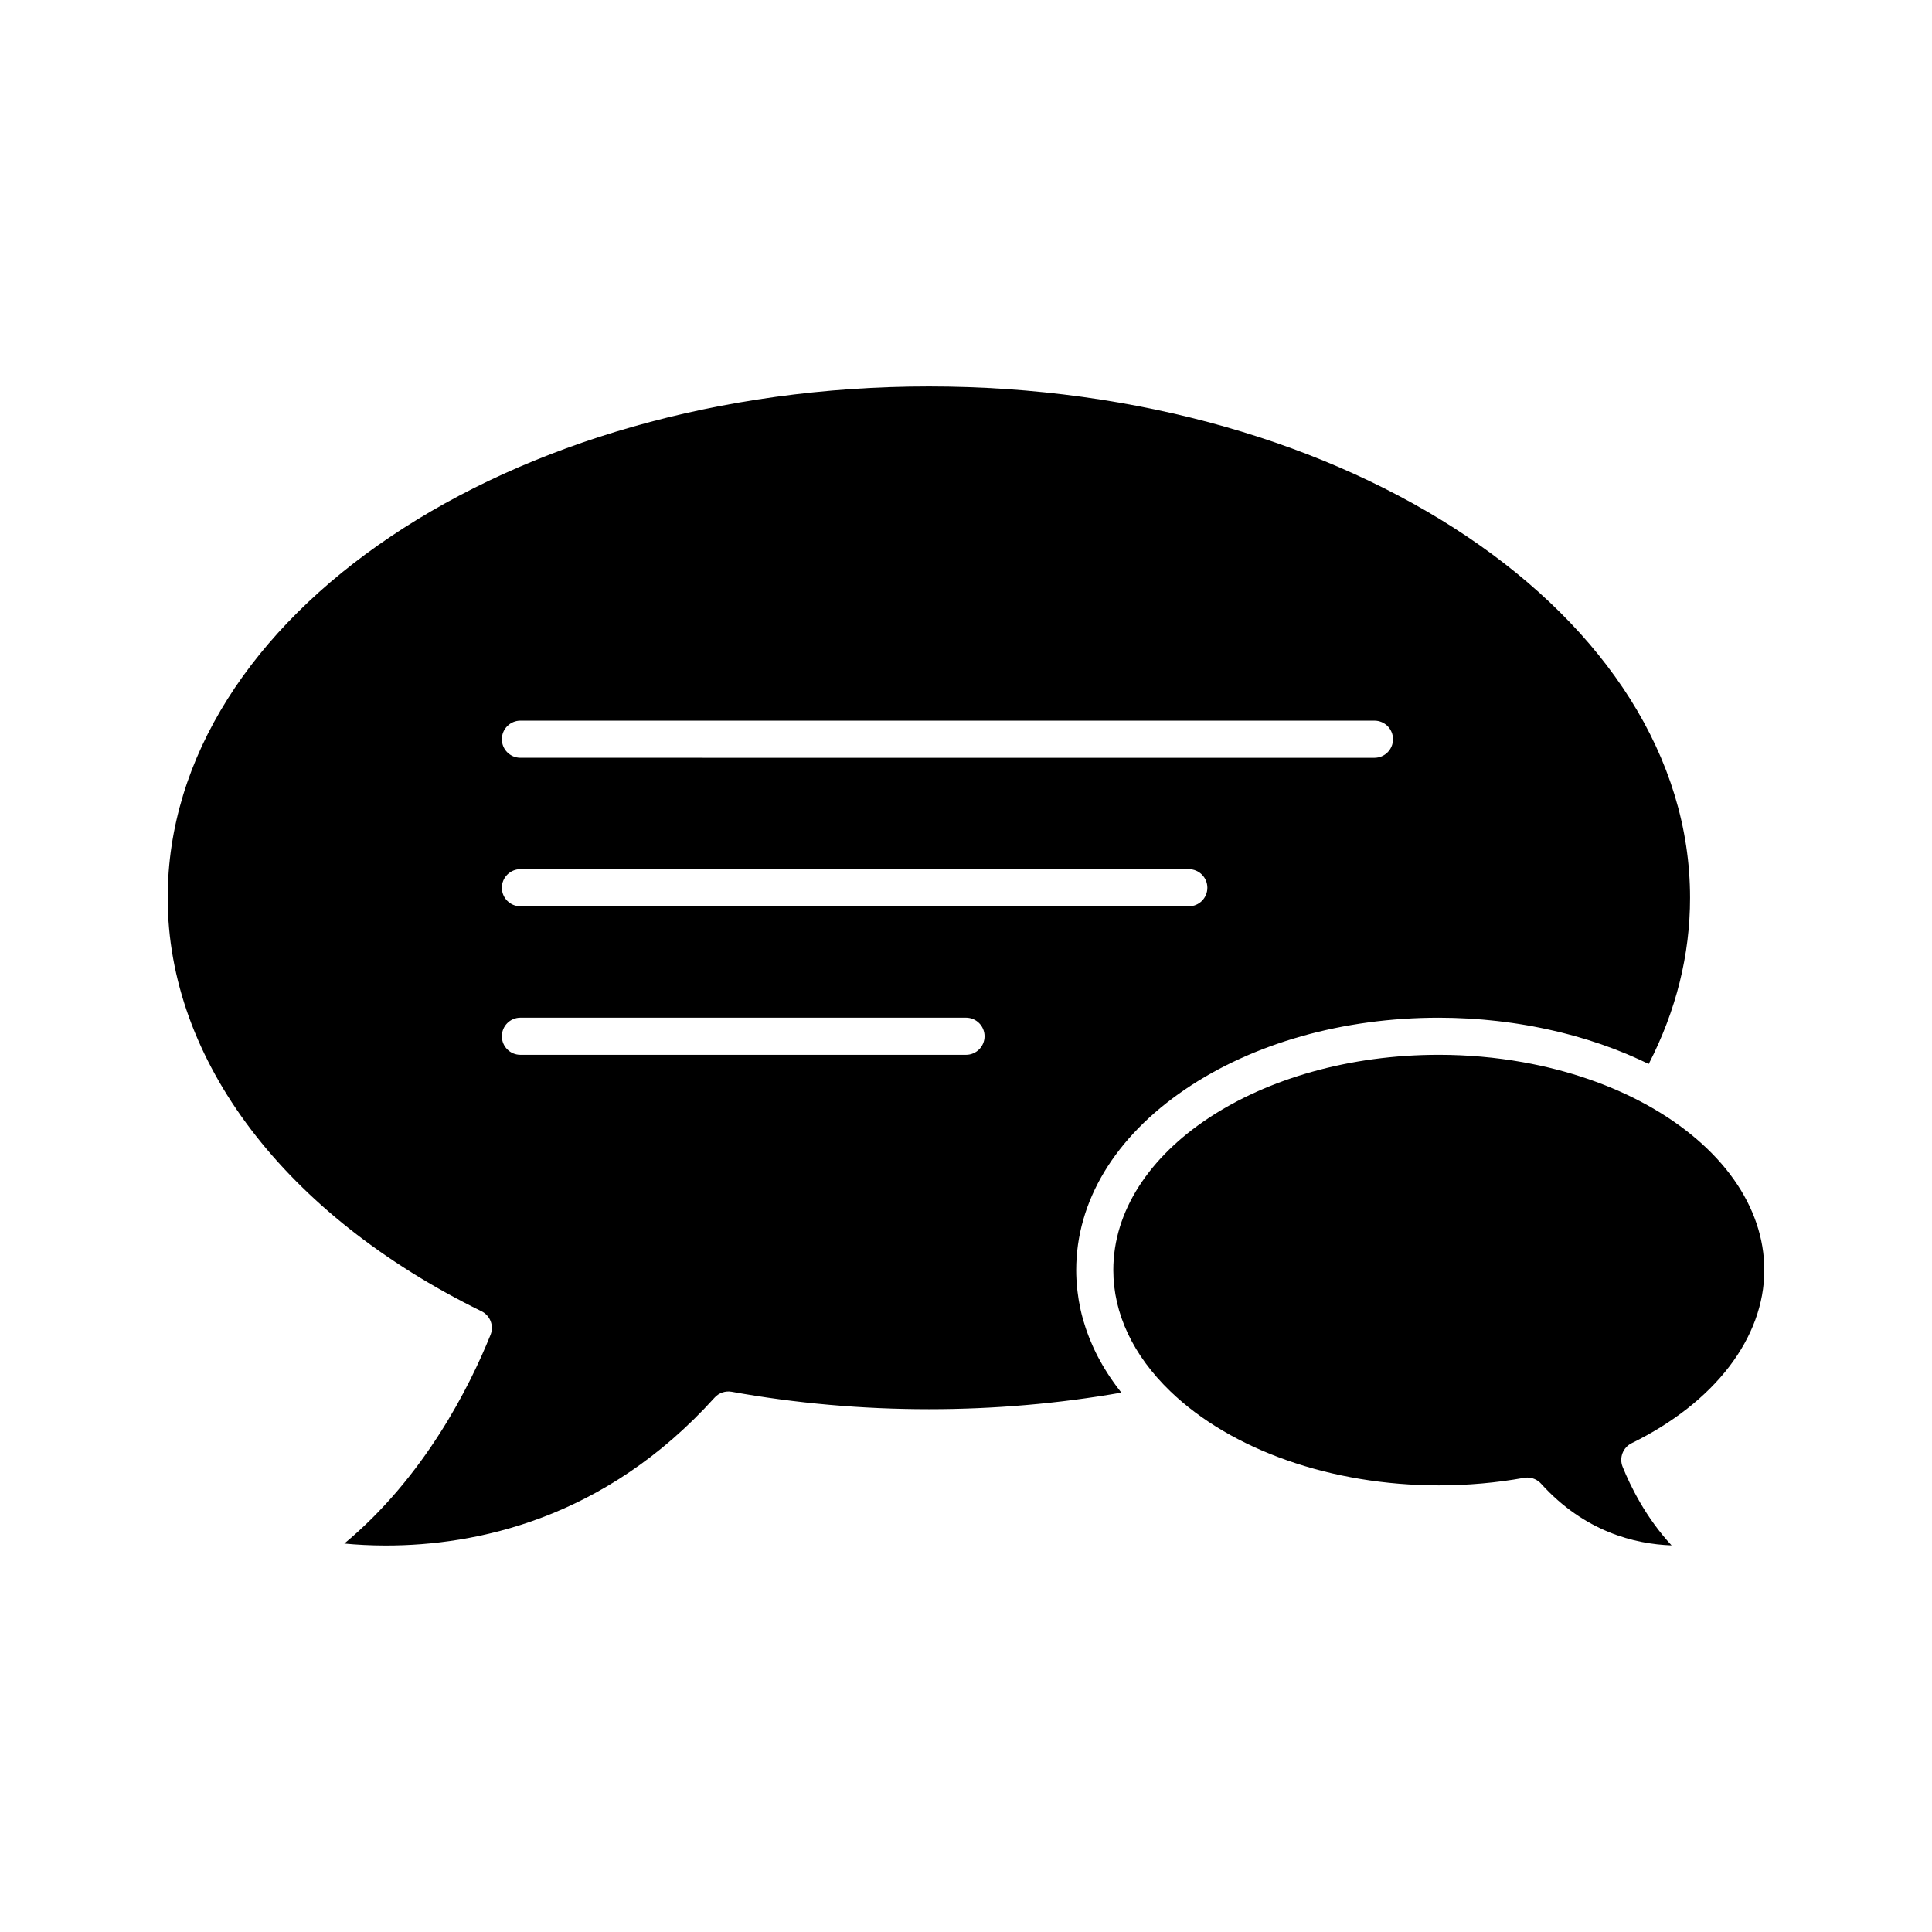
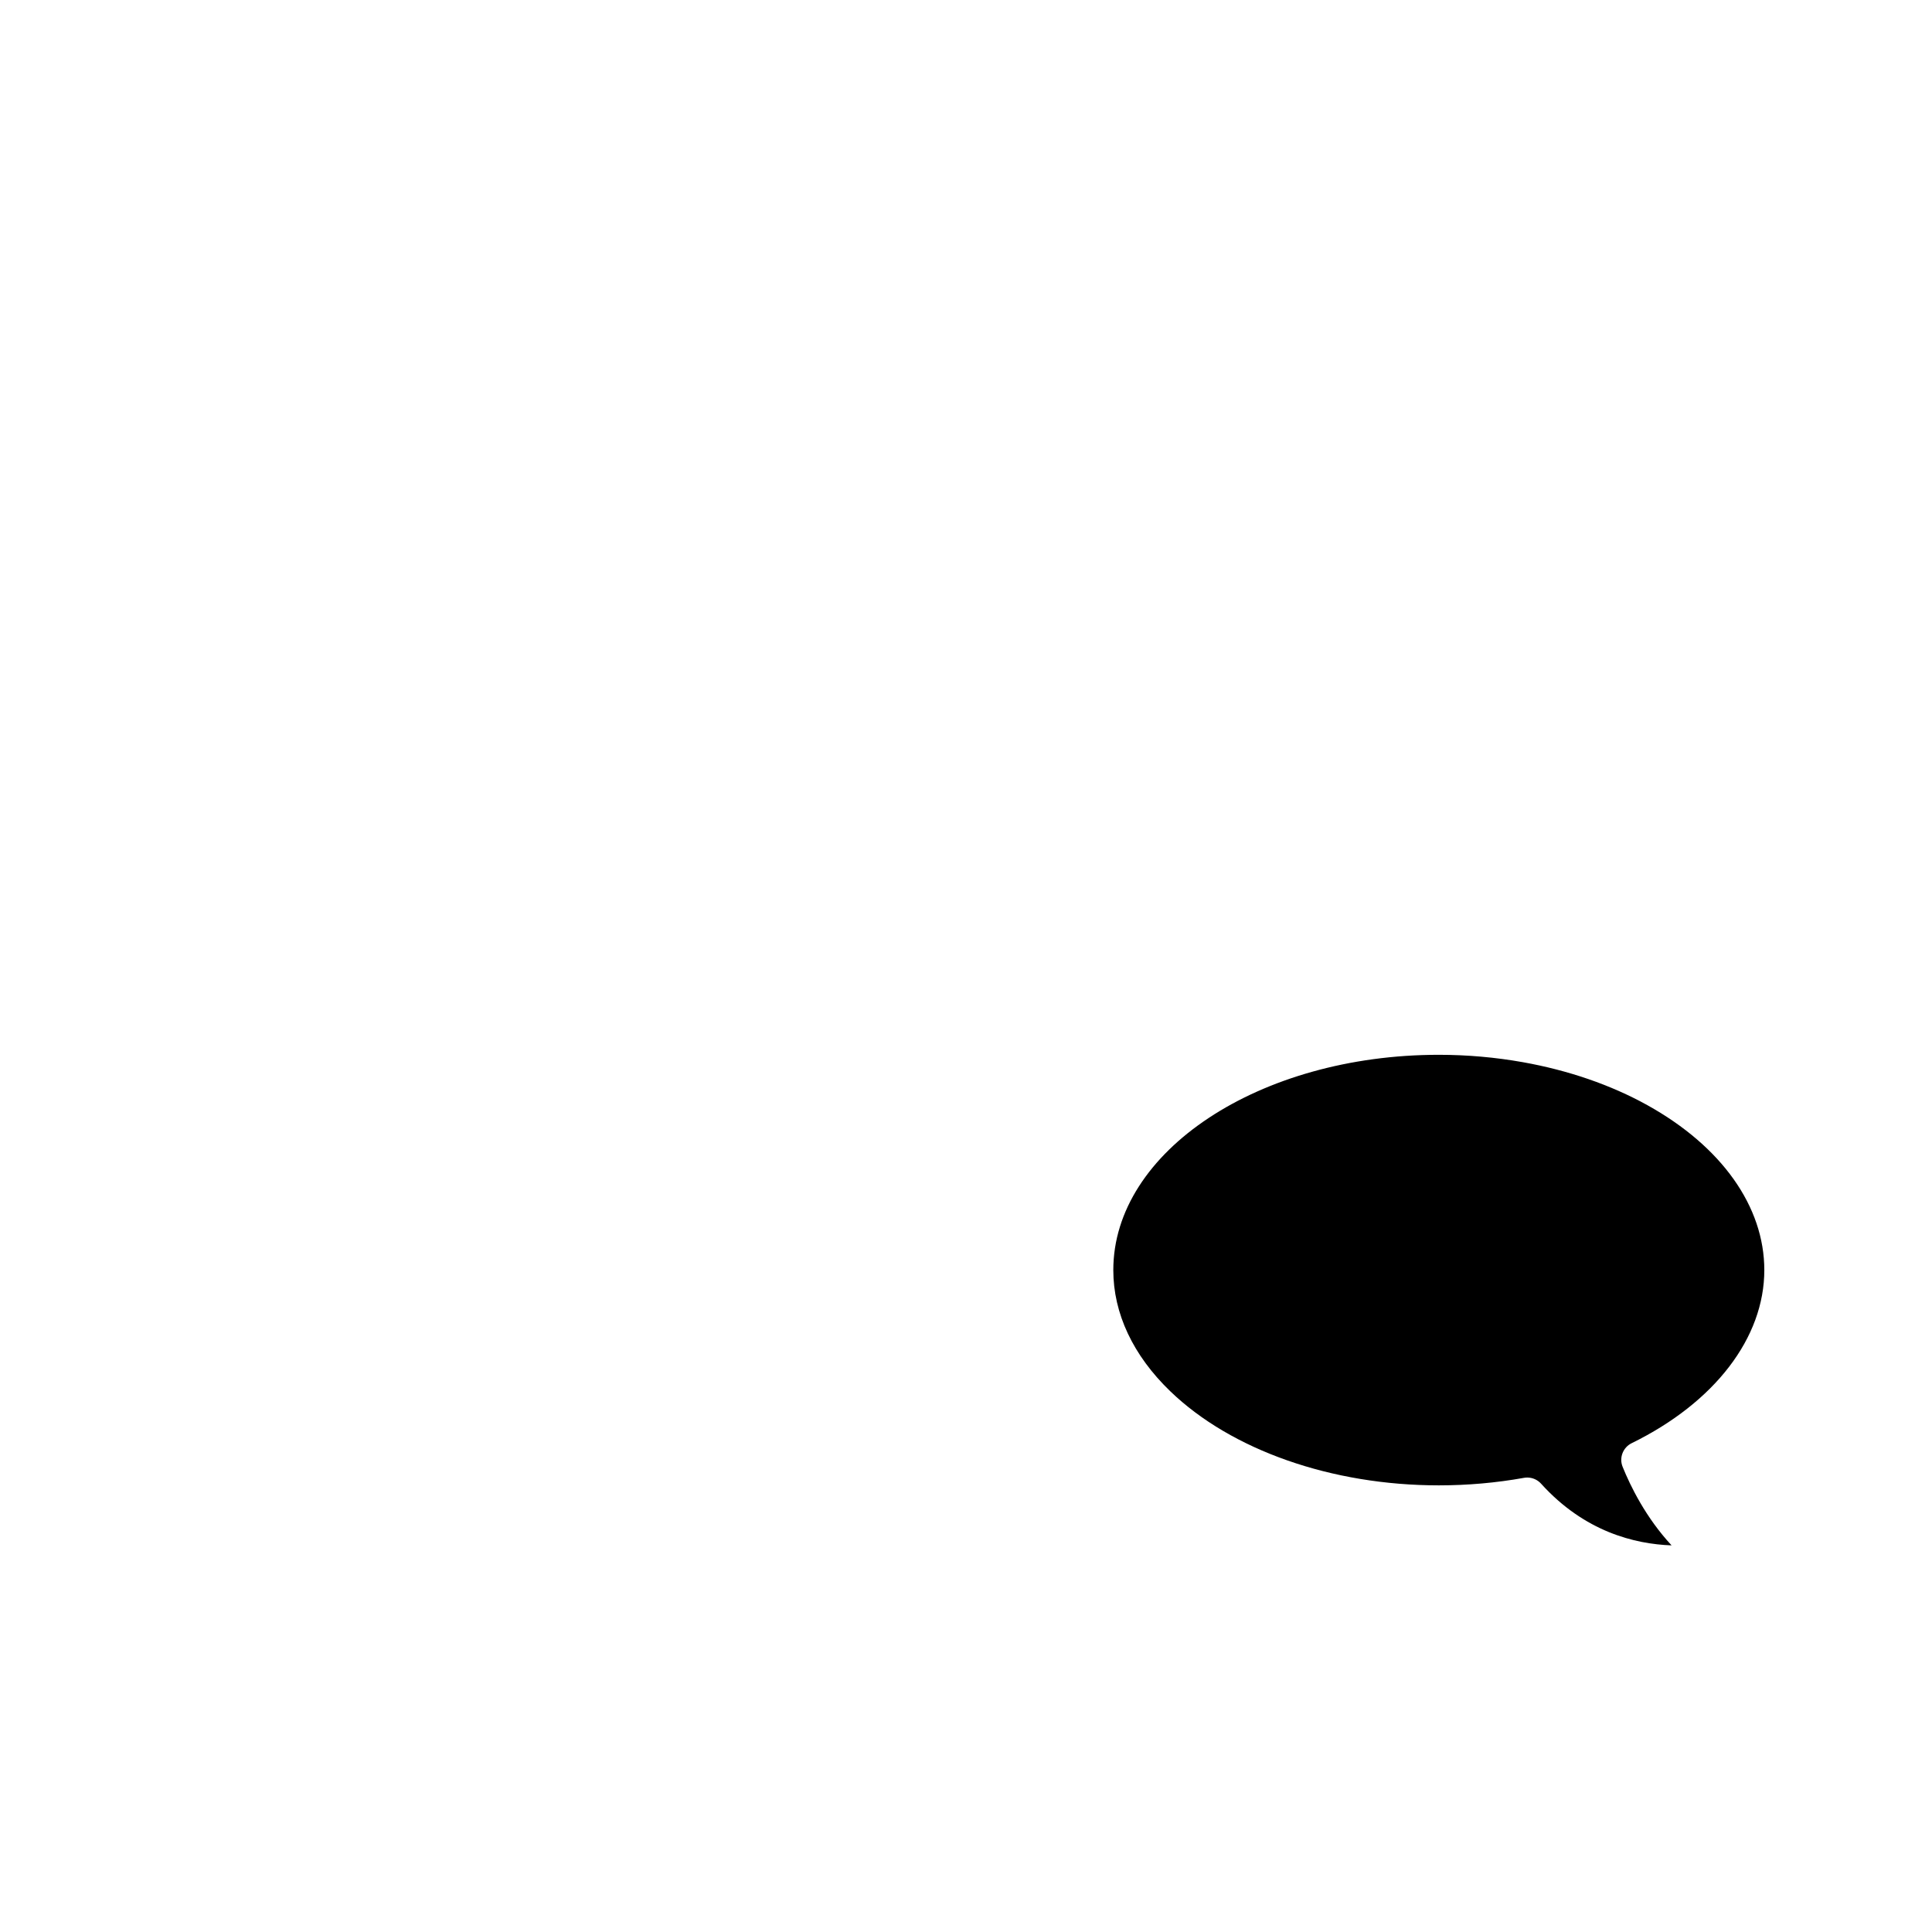
<svg xmlns="http://www.w3.org/2000/svg" fill="#000000" width="800px" height="800px" version="1.1" viewBox="144 144 512 512">
  <g>
    <path d="m576.41 526.46c22.012-10.789 35.152-27.938 35.152-45.875 0-16.836-11.301-32.77-31-43.707 0 0-0.004 0-0.004-0.004-9.684-5.375-20.977-9.242-33.008-11.387-7.215-1.285-14.699-1.953-22.25-1.953-47.566 0-86.262 25.594-86.262 57.051 0 11.484 5.219 22.59 15.094 32.113 16.191 15.613 42.797 24.938 71.168 24.938 7.641 0 15.234-0.672 22.57-1.992 0.293-0.051 0.582-0.078 0.875-0.078 1.379 0 2.711 0.582 3.652 1.621 11.5 12.738 24.848 16.012 34.59 16.355-6.816-7.336-10.887-15.652-12.977-20.824-0.965-2.391 0.082-5.121 2.398-6.258z" />
-     <path d="m439.15 510.37c-0.363-0.512-0.719-1.023-1.066-1.539-0.172-0.254-0.336-0.512-0.5-0.77-0.316-0.488-0.621-0.98-0.922-1.477-0.152-0.25-0.305-0.504-0.453-0.758-0.332-0.57-0.648-1.145-0.957-1.719-0.094-0.172-0.188-0.34-0.277-0.512-0.391-0.746-0.758-1.496-1.109-2.25-0.09-0.188-0.168-0.379-0.254-0.57-0.258-0.57-0.508-1.145-0.742-1.723-0.109-0.266-0.211-0.535-0.316-0.801-0.199-0.516-0.395-1.035-0.578-1.555-0.094-0.273-0.191-0.547-0.281-0.82-0.188-0.562-0.359-1.129-0.527-1.695-0.062-0.219-0.137-0.438-0.195-0.66-0.219-0.785-0.418-1.57-0.594-2.359-0.031-0.137-0.055-0.273-0.082-0.406-0.145-0.656-0.273-1.316-0.387-1.98-0.047-0.266-0.086-0.535-0.125-0.805-0.086-0.543-0.16-1.086-0.227-1.633-0.035-0.285-0.066-0.574-0.098-0.859-0.059-0.559-0.102-1.125-0.141-1.688-0.016-0.254-0.039-0.508-0.051-0.762-0.043-0.812-0.066-1.625-0.066-2.441 0-18.234 10.25-35.238 28.859-47.887 18.027-12.254 41.91-19 67.242-19 1.309 0 2.609 0.02 3.914 0.059 0.434 0.012 0.867 0.035 1.297 0.055 0.867 0.035 1.738 0.066 2.602 0.113 0.512 0.031 1.027 0.07 1.539 0.105 0.781 0.055 1.562 0.105 2.34 0.172 0.547 0.047 1.09 0.102 1.633 0.156 0.742 0.074 1.484 0.148 2.227 0.23 0.559 0.062 1.113 0.137 1.672 0.203 0.723 0.09 1.441 0.188 2.16 0.289 0.562 0.082 1.121 0.164 1.676 0.25 0.711 0.109 1.418 0.227 2.125 0.348 0.555 0.094 1.109 0.191 1.66 0.297 0.707 0.133 1.41 0.27 2.113 0.414 0.543 0.109 1.086 0.219 1.625 0.336 0.711 0.152 1.414 0.316 2.121 0.48 0.523 0.121 1.047 0.238 1.562 0.367 0.73 0.18 1.457 0.375 2.184 0.566 0.48 0.129 0.969 0.25 1.445 0.383 0.809 0.227 1.609 0.465 2.41 0.707 0.387 0.113 0.777 0.223 1.16 0.344 1.176 0.363 2.34 0.746 3.488 1.141 0.215 0.074 0.43 0.156 0.641 0.23 0.938 0.332 1.871 0.668 2.793 1.016 0.414 0.156 0.816 0.324 1.223 0.484 0.719 0.281 1.434 0.566 2.141 0.859 0.453 0.188 0.898 0.391 1.348 0.582 0.648 0.281 1.297 0.566 1.941 0.859 0.461 0.211 0.918 0.43 1.375 0.648 0.402 0.191 0.812 0.375 1.211 0.57 7.269-14.145 10.953-28.938 10.953-44.031 0-74.723-90.492-135.52-201.72-135.52-111.23 0-201.72 60.793-201.72 135.52 0 43.082 31.086 84.039 83.156 109.56 2.316 1.133 3.363 3.867 2.398 6.258-5.539 13.727-17.496 37.625-38.742 55.301 3.148 0.305 6.871 0.523 11.027 0.523 23.594 0 57.855-6.801 87.102-39.195 1.141-1.262 2.852-1.844 4.527-1.543 16.988 3.062 34.57 4.617 52.258 4.617 17.297 0 34.414-1.477 51.008-4.391-0.547-0.684-1.066-1.375-1.578-2.07-0.16-0.215-0.301-0.422-0.449-0.629zm-157.23-175.39h226.32c2.719 0 4.922 2.203 4.922 4.922s-2.203 4.922-4.922 4.922l-226.32-0.004c-2.719 0-4.922-2.203-4.922-4.922 0.004-2.715 2.207-4.918 4.922-4.918zm0 39.359h177.12c2.719 0 4.922 2.203 4.922 4.922s-2.203 4.922-4.922 4.922l-177.12-0.004c-2.719 0-4.922-2.203-4.922-4.922 0.004-2.715 2.207-4.918 4.922-4.918zm118.08 49.199h-118.08c-2.719 0-4.922-2.203-4.922-4.922s2.203-4.922 4.922-4.922h118.08c2.719 0 4.922 2.203 4.922 4.922-0.004 2.719-2.207 4.922-4.922 4.922z" />
  </g>
</svg>